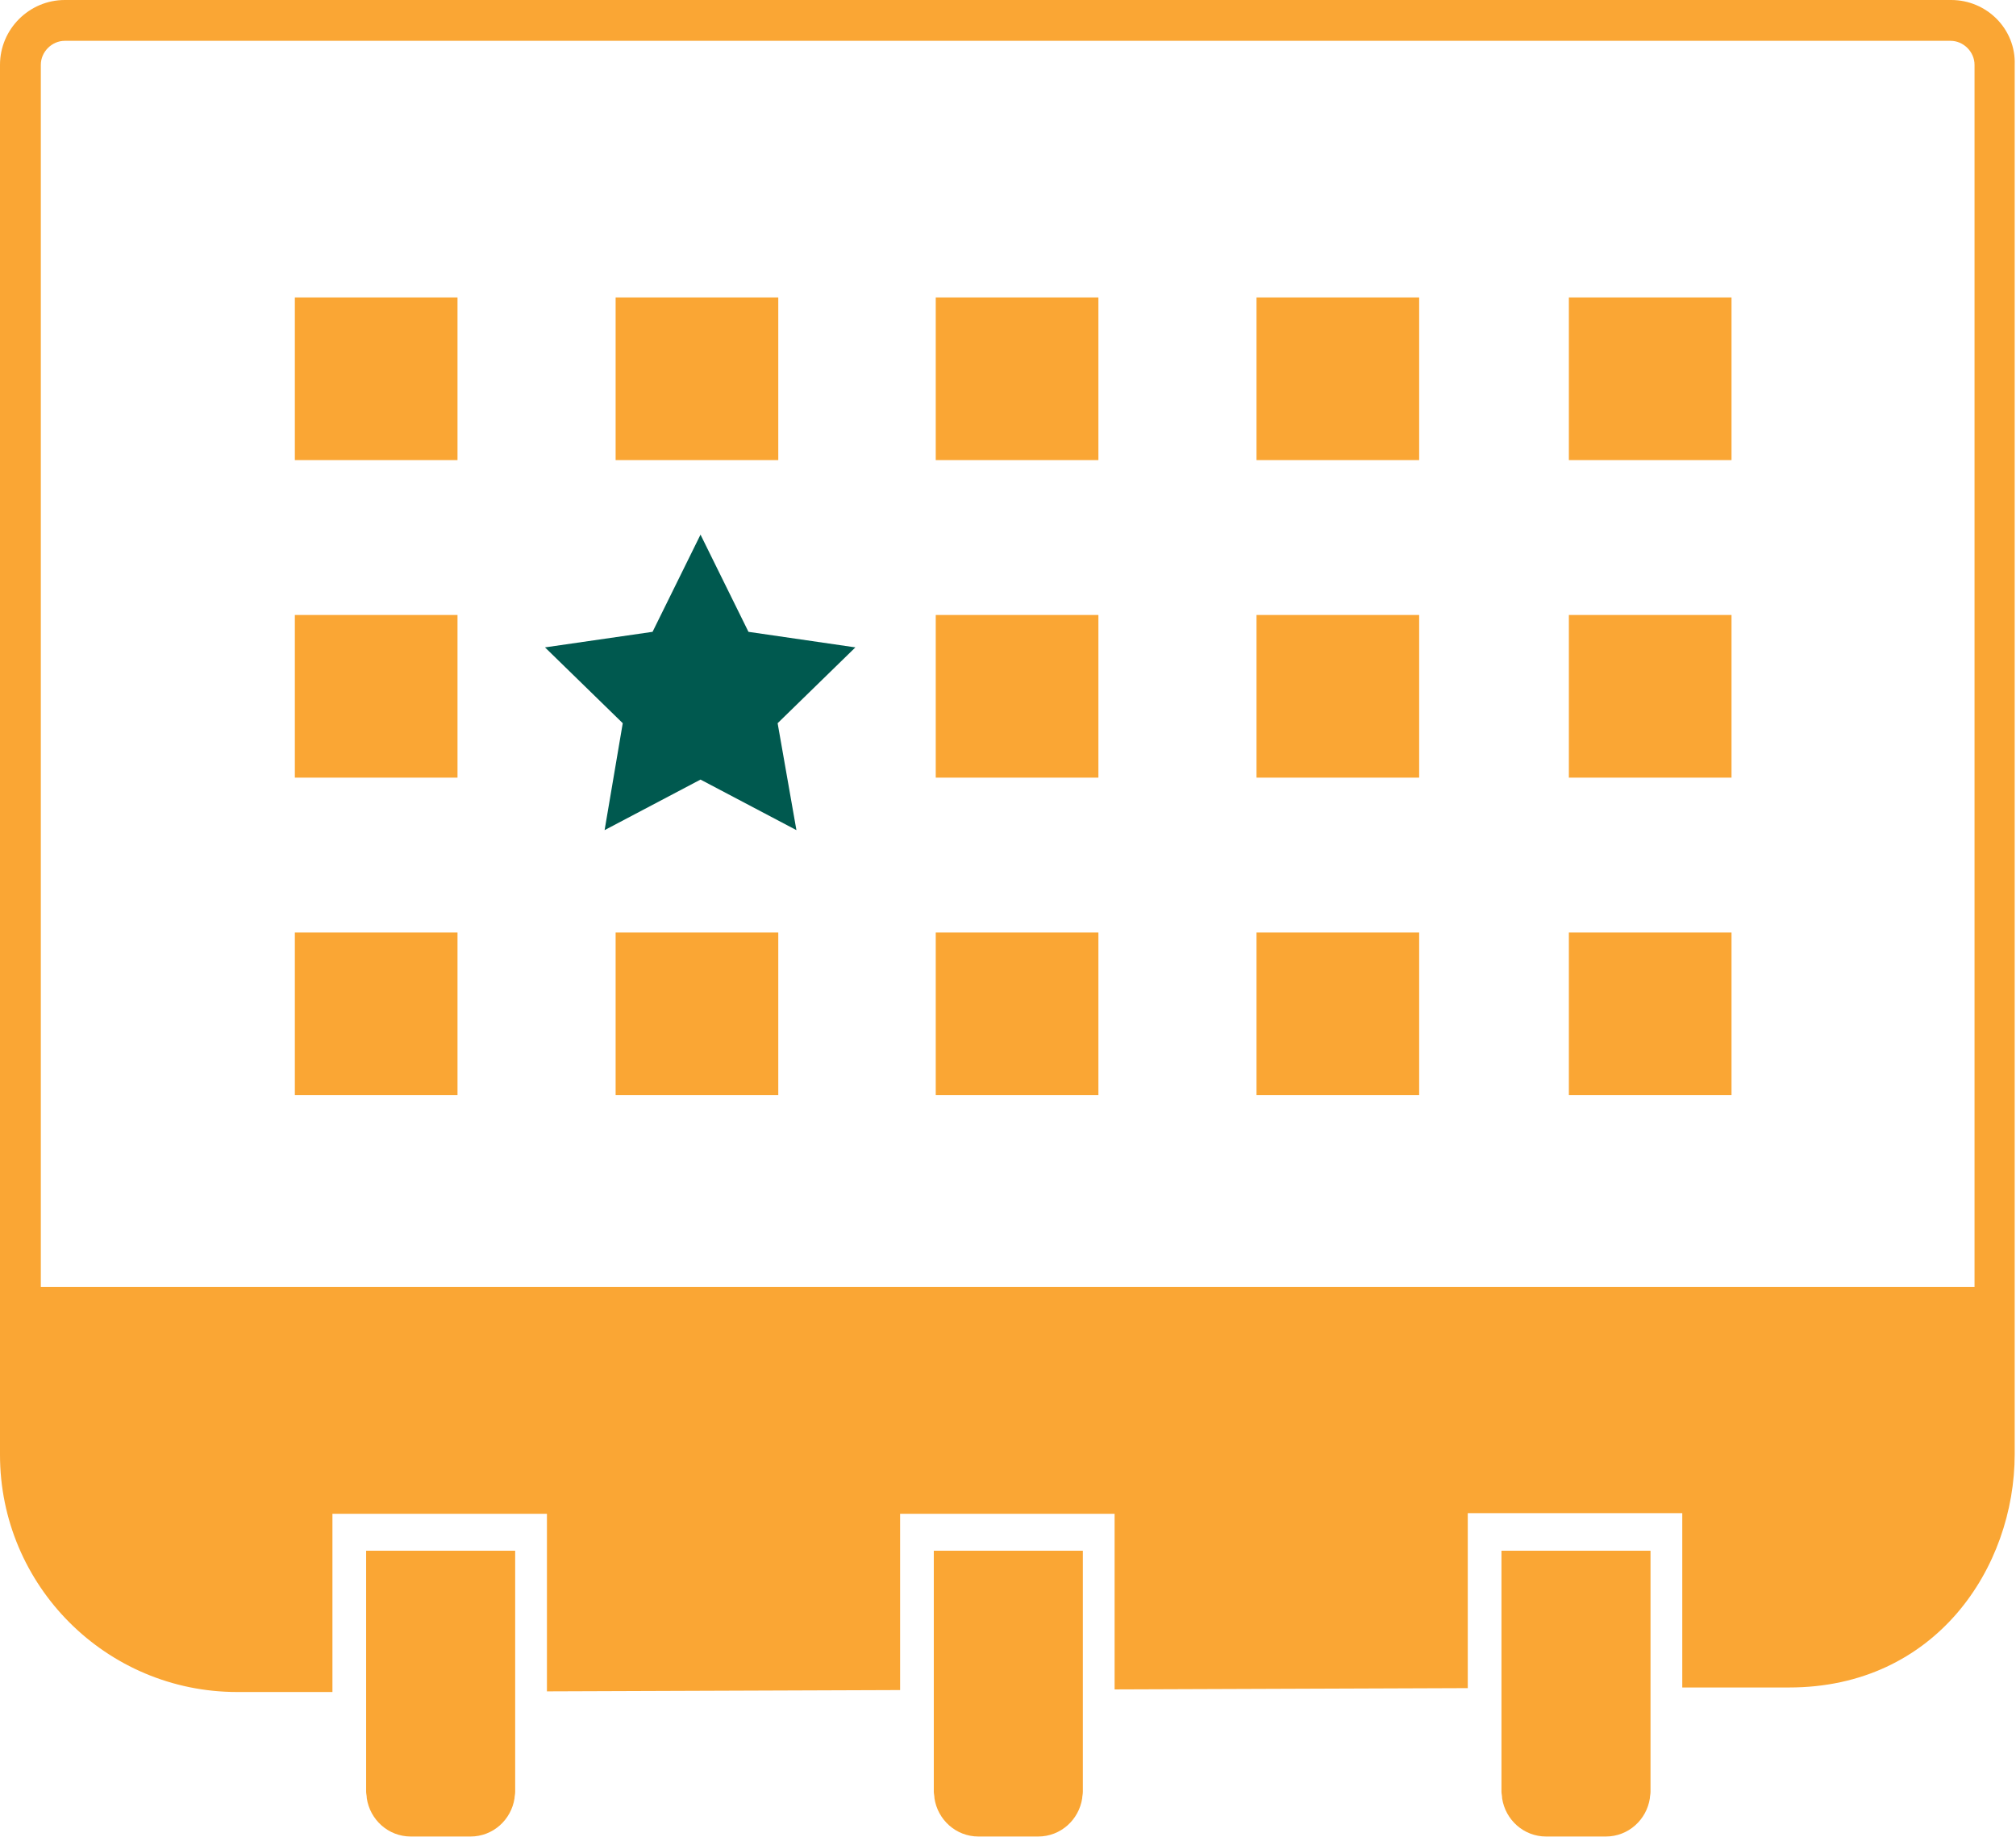
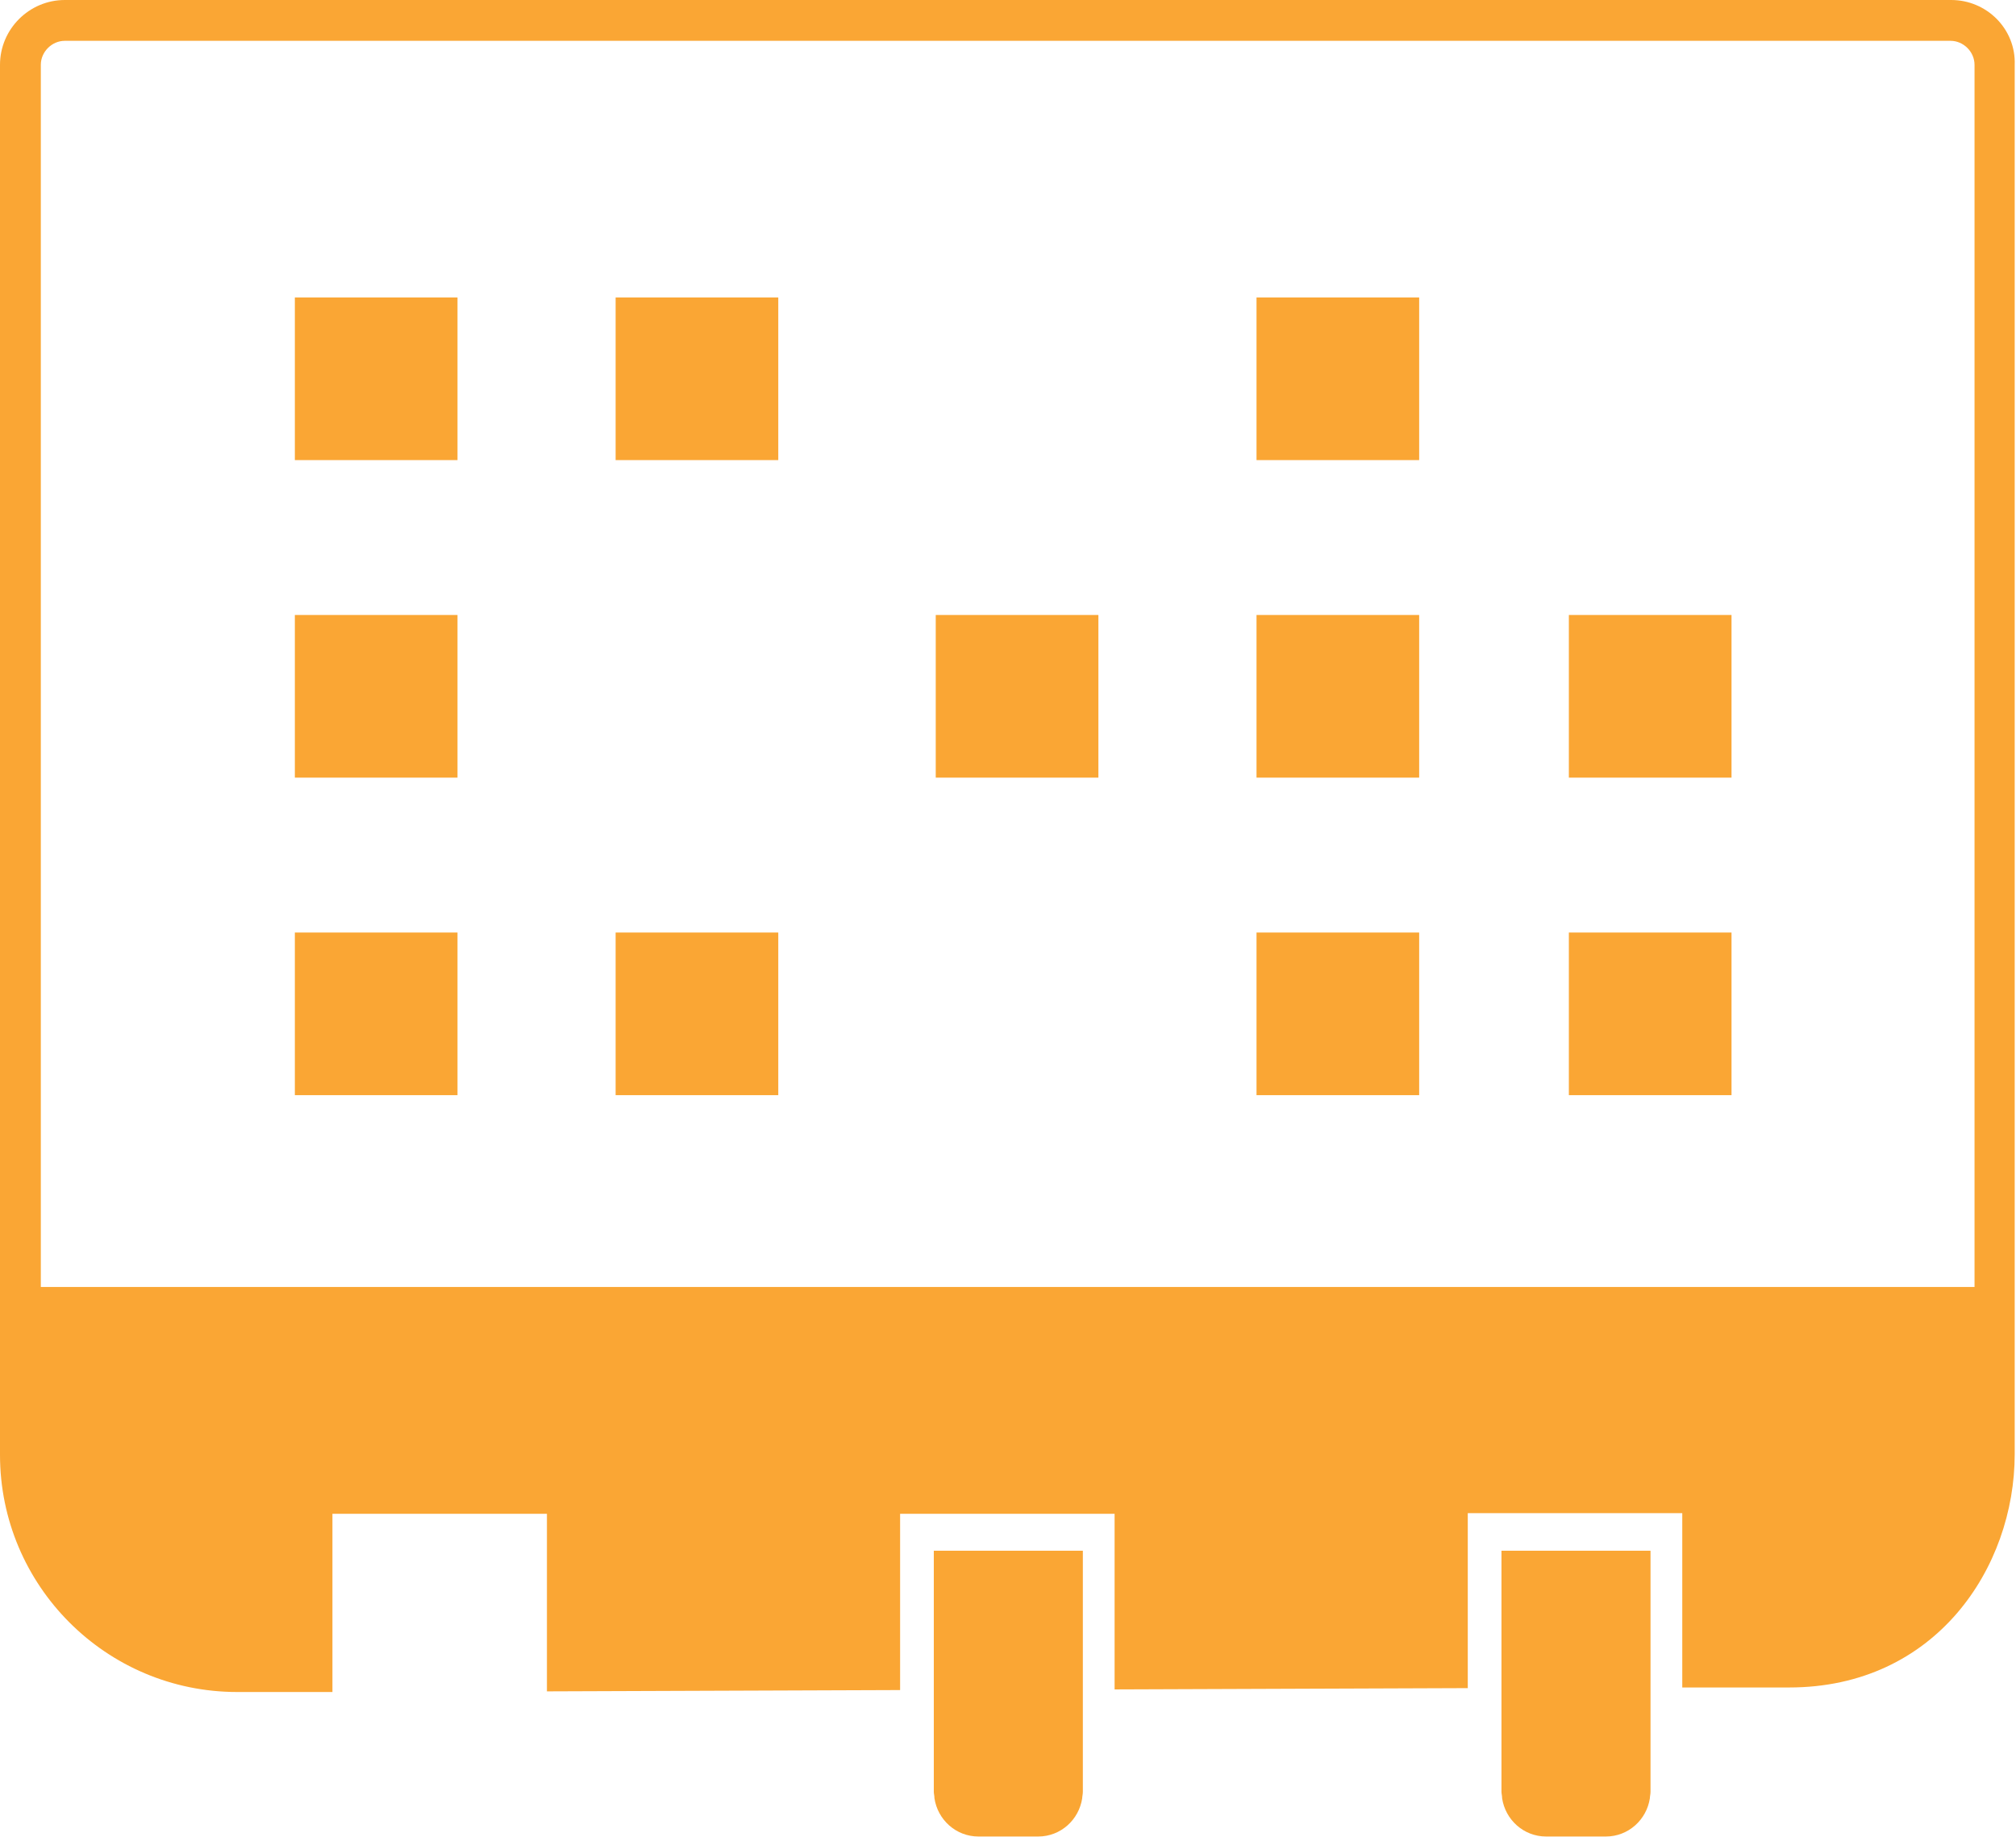
<svg xmlns="http://www.w3.org/2000/svg" version="1.0" id="swg" x="0px" y="0px" viewBox="0 0 311.1 283.5" style="enable-background:new 0 0 311.1 283.5;" xml:space="preserve">
  <style type="text/css">
	.st0{fill:#FAA634;}
	.st1{fill:#00594F;}
</style>
  <path class="st0" d="M301.1,0H10C4.5,0,0,4.5,0,10v214.5c0,20.2,16.4,36.6,36.6,36.6l14.7,0v-27.5h33.1V261l54.5-0.2v-27.2h33.1  v27.1l54.5-0.2v-27h33.1v26.9l16.5,0c22.6,0,34.8-18.5,34.8-36V10C311.1,4.5,306.6,0,301.1,0z M6.3,198.6V10C6.3,8,8,6.3,10,6.3h291  c2,0,3.7,1.7,3.7,3.7v188.6H6.3z" />
  <rect x="45.5" y="45.9" class="st0" width="25.1" height="25.1" />
  <rect x="95" y="45.9" class="st0" width="25.1" height="25.1" />
-   <rect x="144.4" y="45.9" class="st0" width="25.1" height="25.1" />
  <rect x="45.5" y="94.9" class="st0" width="25.1" height="25.1" />
  <rect x="144.4" y="94.9" class="st0" width="25.1" height="25.1" />
  <rect x="45.5" y="143.9" class="st0" width="25.1" height="25.1" />
  <rect x="95" y="143.9" class="st0" width="25.1" height="25.1" />
-   <rect x="144.4" y="143.9" class="st0" width="25.1" height="25.1" />
  <rect x="193.9" y="45.9" class="st0" width="25.1" height="25.1" />
  <rect x="193.9" y="94.9" class="st0" width="25.1" height="25.1" />
  <rect x="193.9" y="143.9" class="st0" width="25.1" height="25.1" />
-   <rect x="242.1" y="45.9" class="st0" width="25.1" height="25.1" />
  <rect x="242.1" y="94.9" class="st0" width="25.1" height="25.1" />
  <rect x="242.1" y="143.9" class="st0" width="25.1" height="25.1" />
-   <path class="st0" d="M79.4,239.3H56.5v37.2c0,0.3,0.1,0.6,0.1,1c0.5,3.3,3.3,5.9,6.8,5.9h9.2c3.5,0,6.3-2.6,6.8-5.9  c0-0.3,0.1-0.6,0.1-1V239.3z" />
  <path class="st0" d="M167,239.3h-22.9v37.2c0,0.3,0.1,0.6,0.1,1c0.5,3.3,3.3,5.9,6.8,5.9h9.2c3.5,0,6.3-2.6,6.8-5.9  c0-0.3,0.1-0.6,0.1-1V239.3z" />
  <path class="st0" d="M254.6,239.3h-22.9v37.2c0,0.3,0.1,0.6,0.1,1c0.5,3.3,3.3,5.9,6.8,5.9h9.2c3.5,0,6.3-2.6,6.8-5.9  c0-0.3,0.1-0.6,0.1-1V239.3z" />
-   <polygon class="st1" points="115.5,97.5 108.1,82.5 100.7,97.5 84.1,99.9 96.1,111.6 93.3,128.1 108.1,120.3 122.9,128.1 120,111.6   132,99.9 " />
</svg>